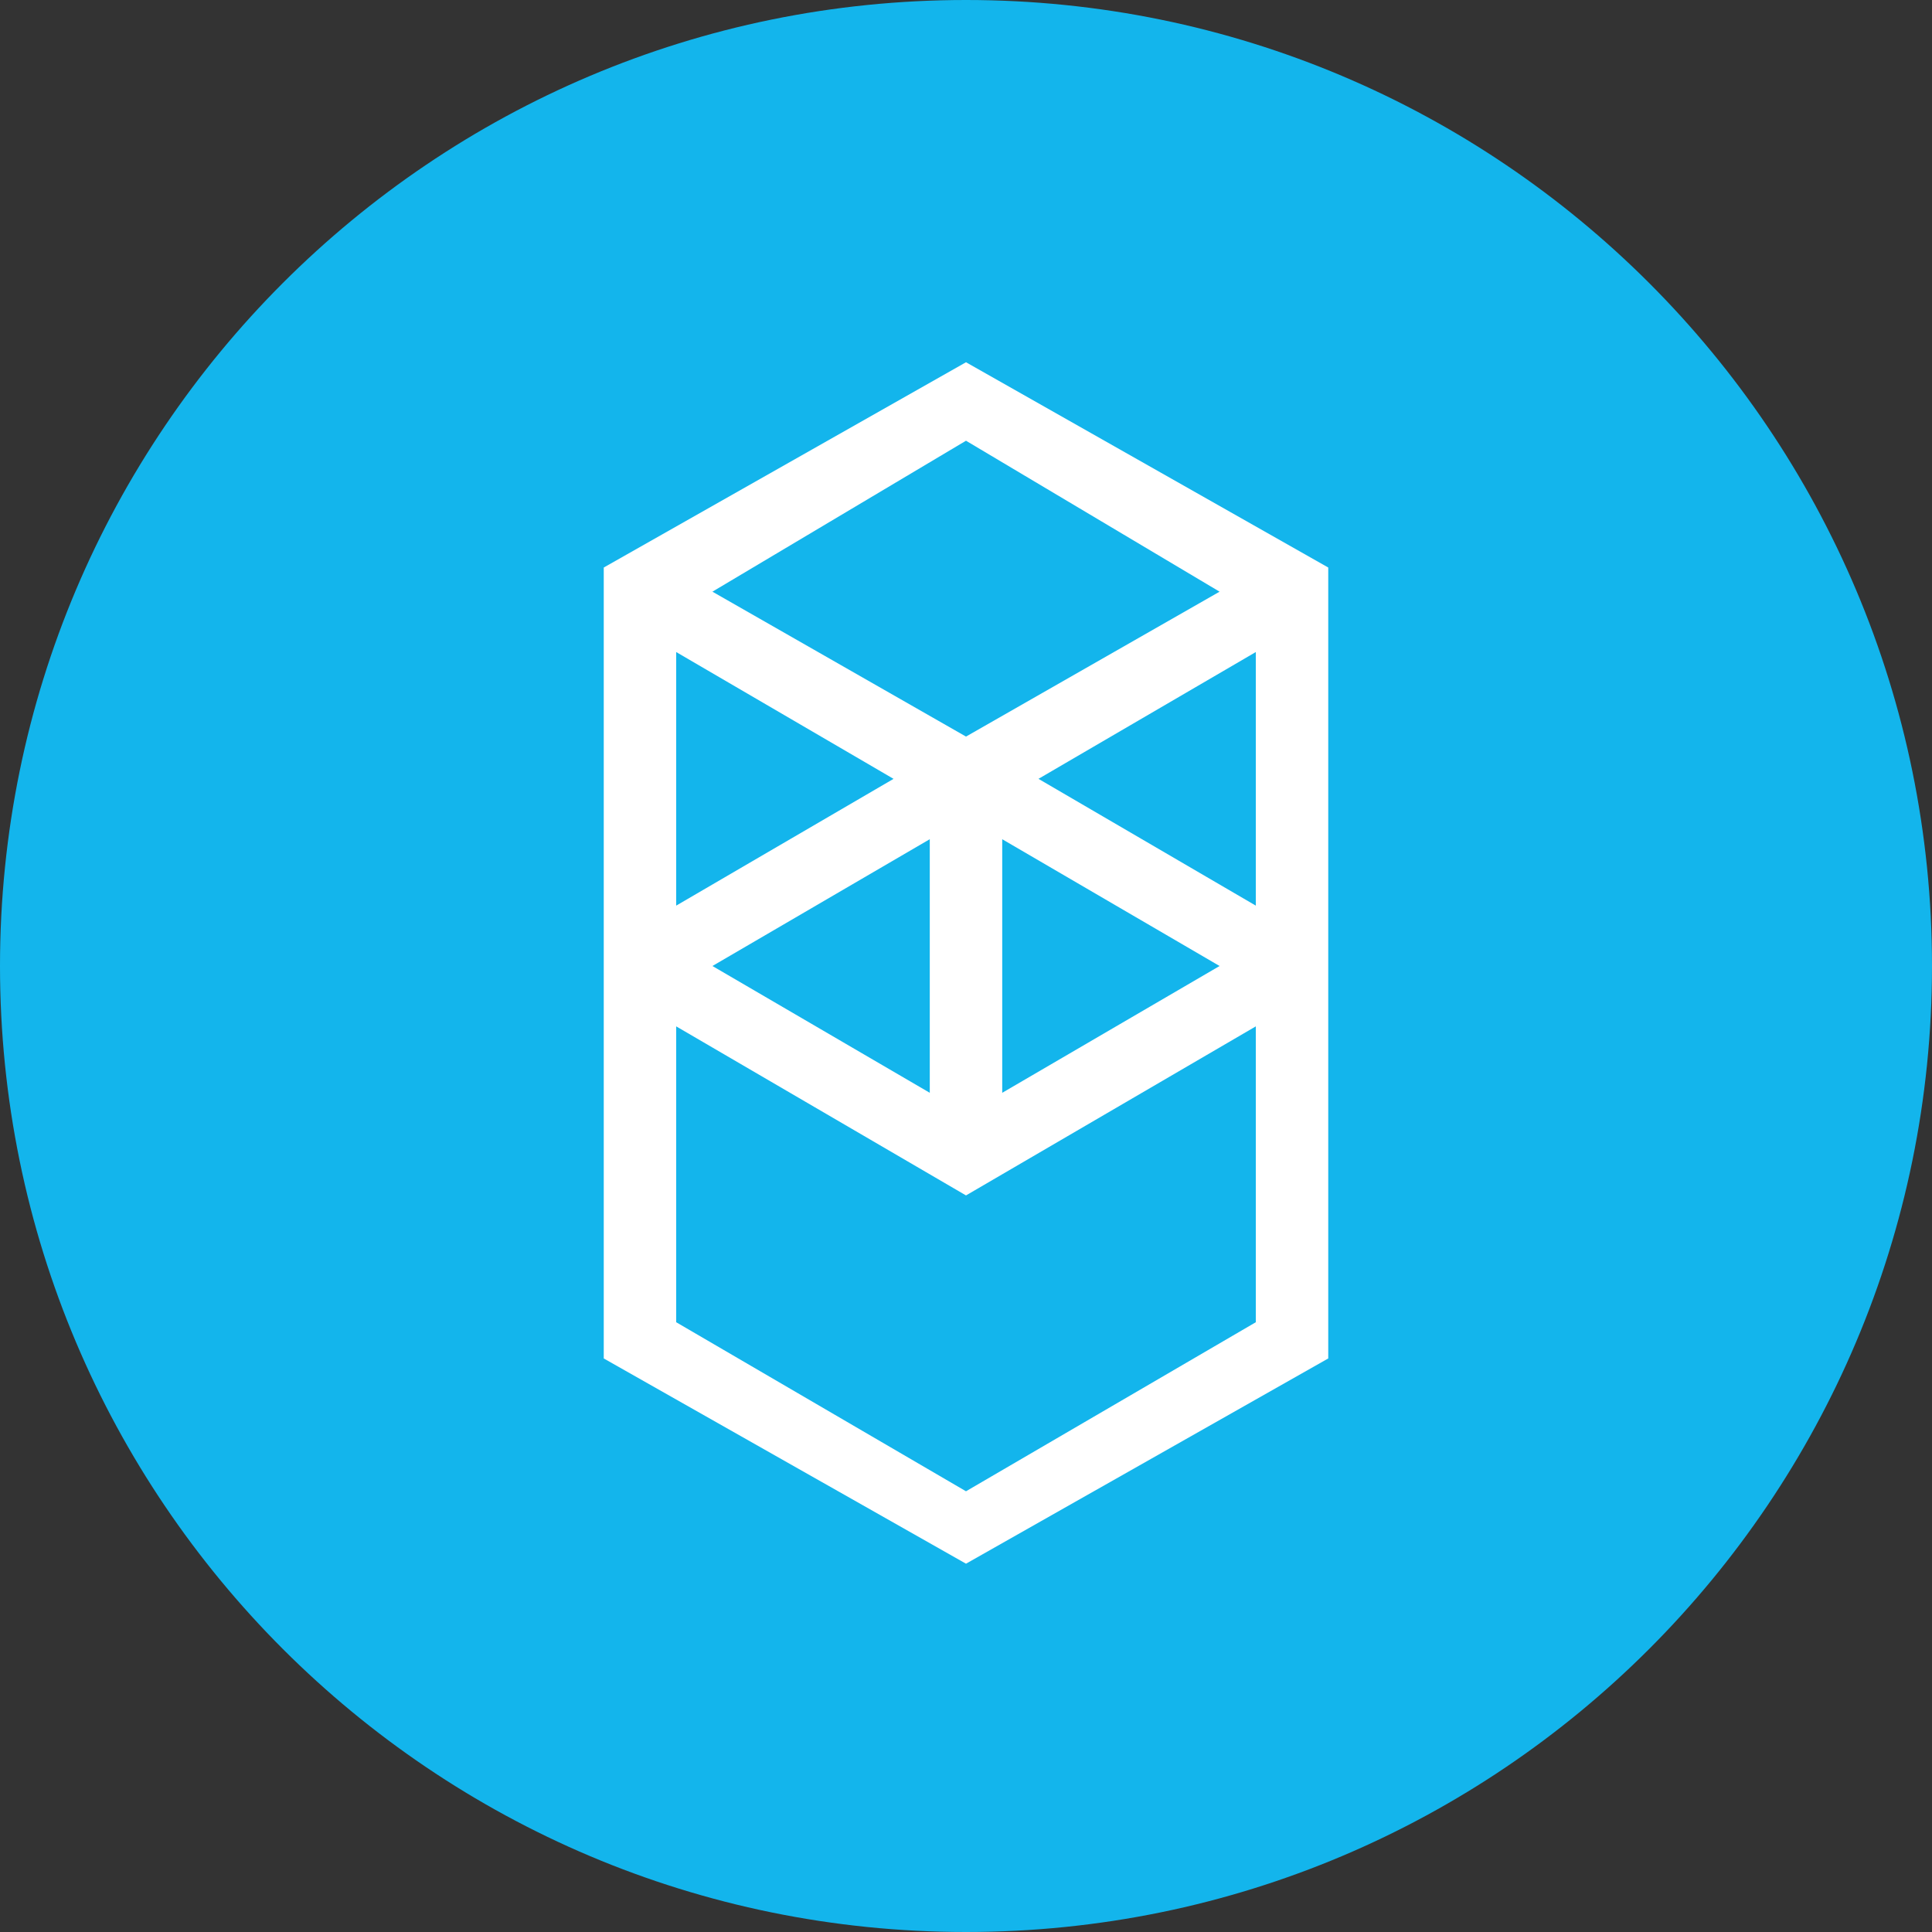
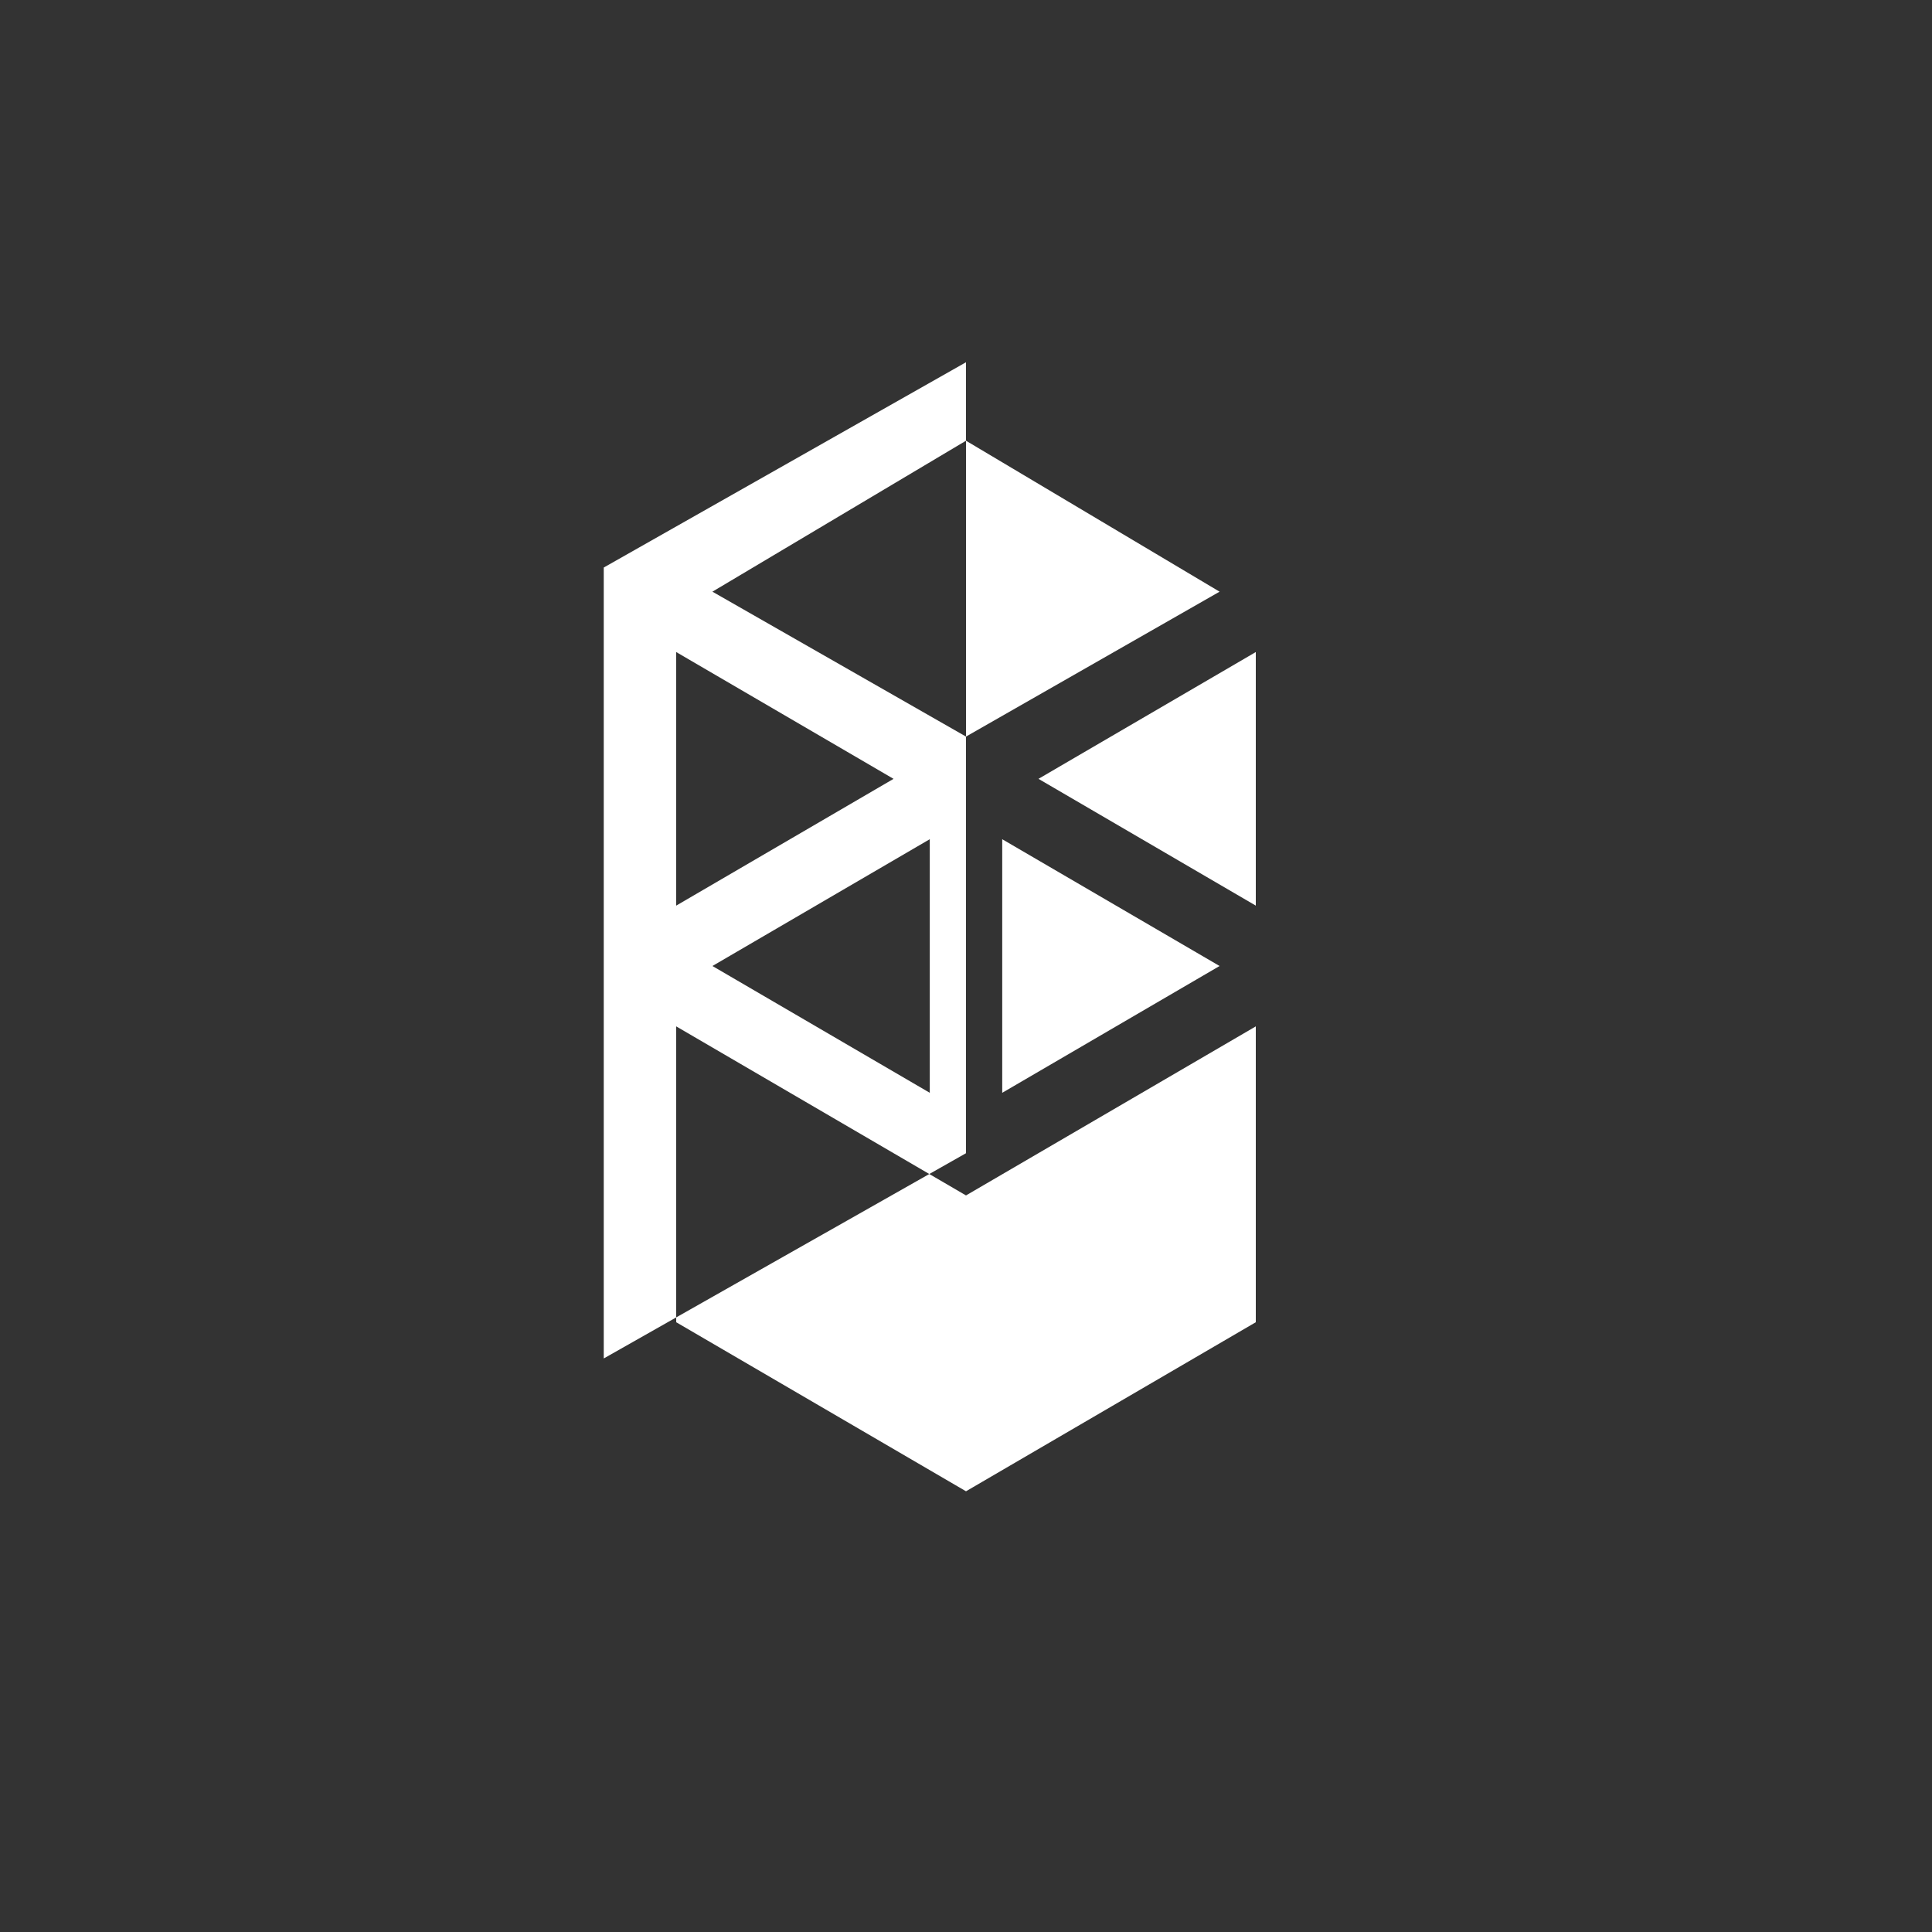
<svg xmlns="http://www.w3.org/2000/svg" width="60" height="60" fill="none">
  <rect width="100%" height="100%" fill="#333333" stroke="none" />
-   <path d="M30 60c16.569 0 30-13.431 30-30C60 13.431 46.569 0 30 0 13.431 0 0 13.431 0 30c0 16.569 13.431 30 30 30z" fill="#13B5EC" />
-   <path fill-rule="evenodd" clip-rule="evenodd" d="M32.25 24.188 39 20.25v7.875l-6.75-3.938zM39 41.063l-9 5.25-9-5.25v-9.188l9 5.25 9-5.25v9.188zM21 20.25l6.75 3.938L21 28.125V20.25zm10.125 5.813L37.875 30l-6.75 3.938v-7.876zm-2.25 7.875L22.125 30l6.75-3.938v7.875zm9-15.563L30 22.875l-7.875-4.5L30 13.687l7.875 4.688zm-19.125-.75v24.563L30 48.562l11.25-6.374V17.625L30 11.25l-11.25 6.375z" fill="#fff" />
+   <path fill-rule="evenodd" clip-rule="evenodd" d="M32.25 24.188 39 20.25v7.875l-6.75-3.938zM39 41.063l-9 5.25-9-5.25v-9.188l9 5.25 9-5.25v9.188zM21 20.25l6.75 3.938L21 28.125V20.25zm10.125 5.813L37.875 30l-6.75 3.938v-7.876zm-2.25 7.875L22.125 30l6.75-3.938v7.875zm9-15.563L30 22.875l-7.875-4.5L30 13.687l7.875 4.688zm-19.125-.75v24.563l11.25-6.374V17.625L30 11.25l-11.25 6.375z" fill="#fff" />
</svg>